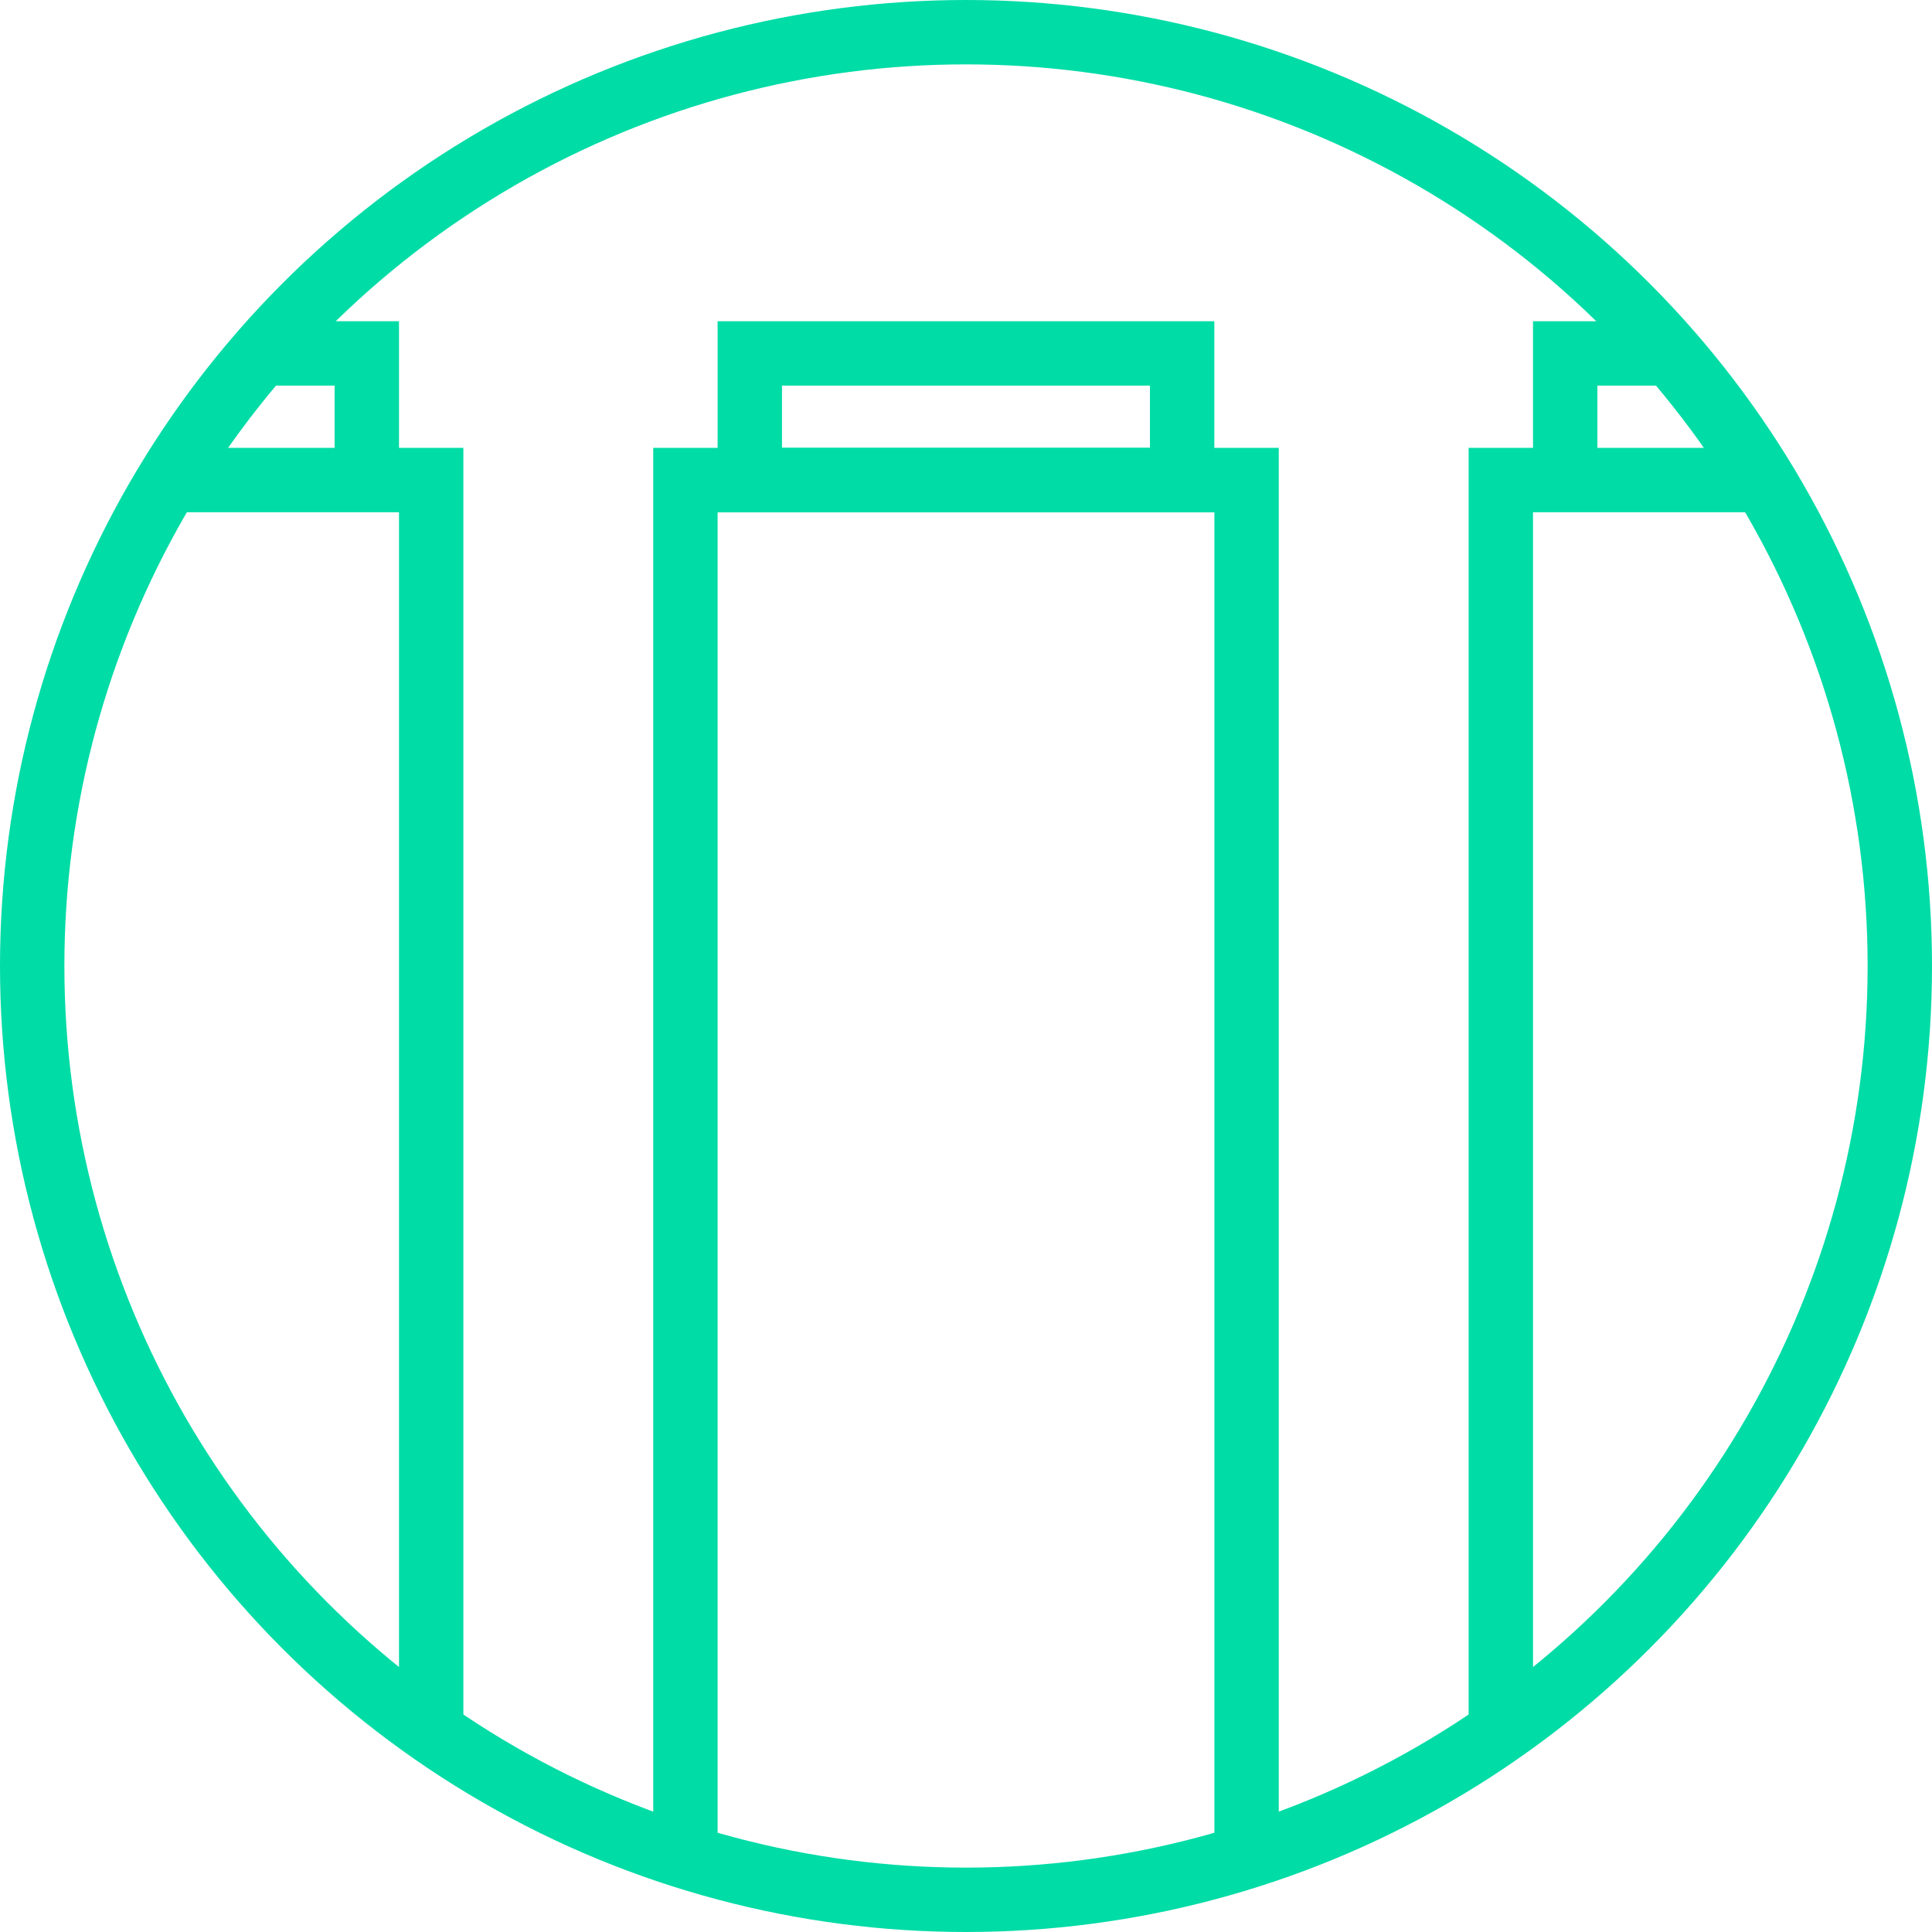
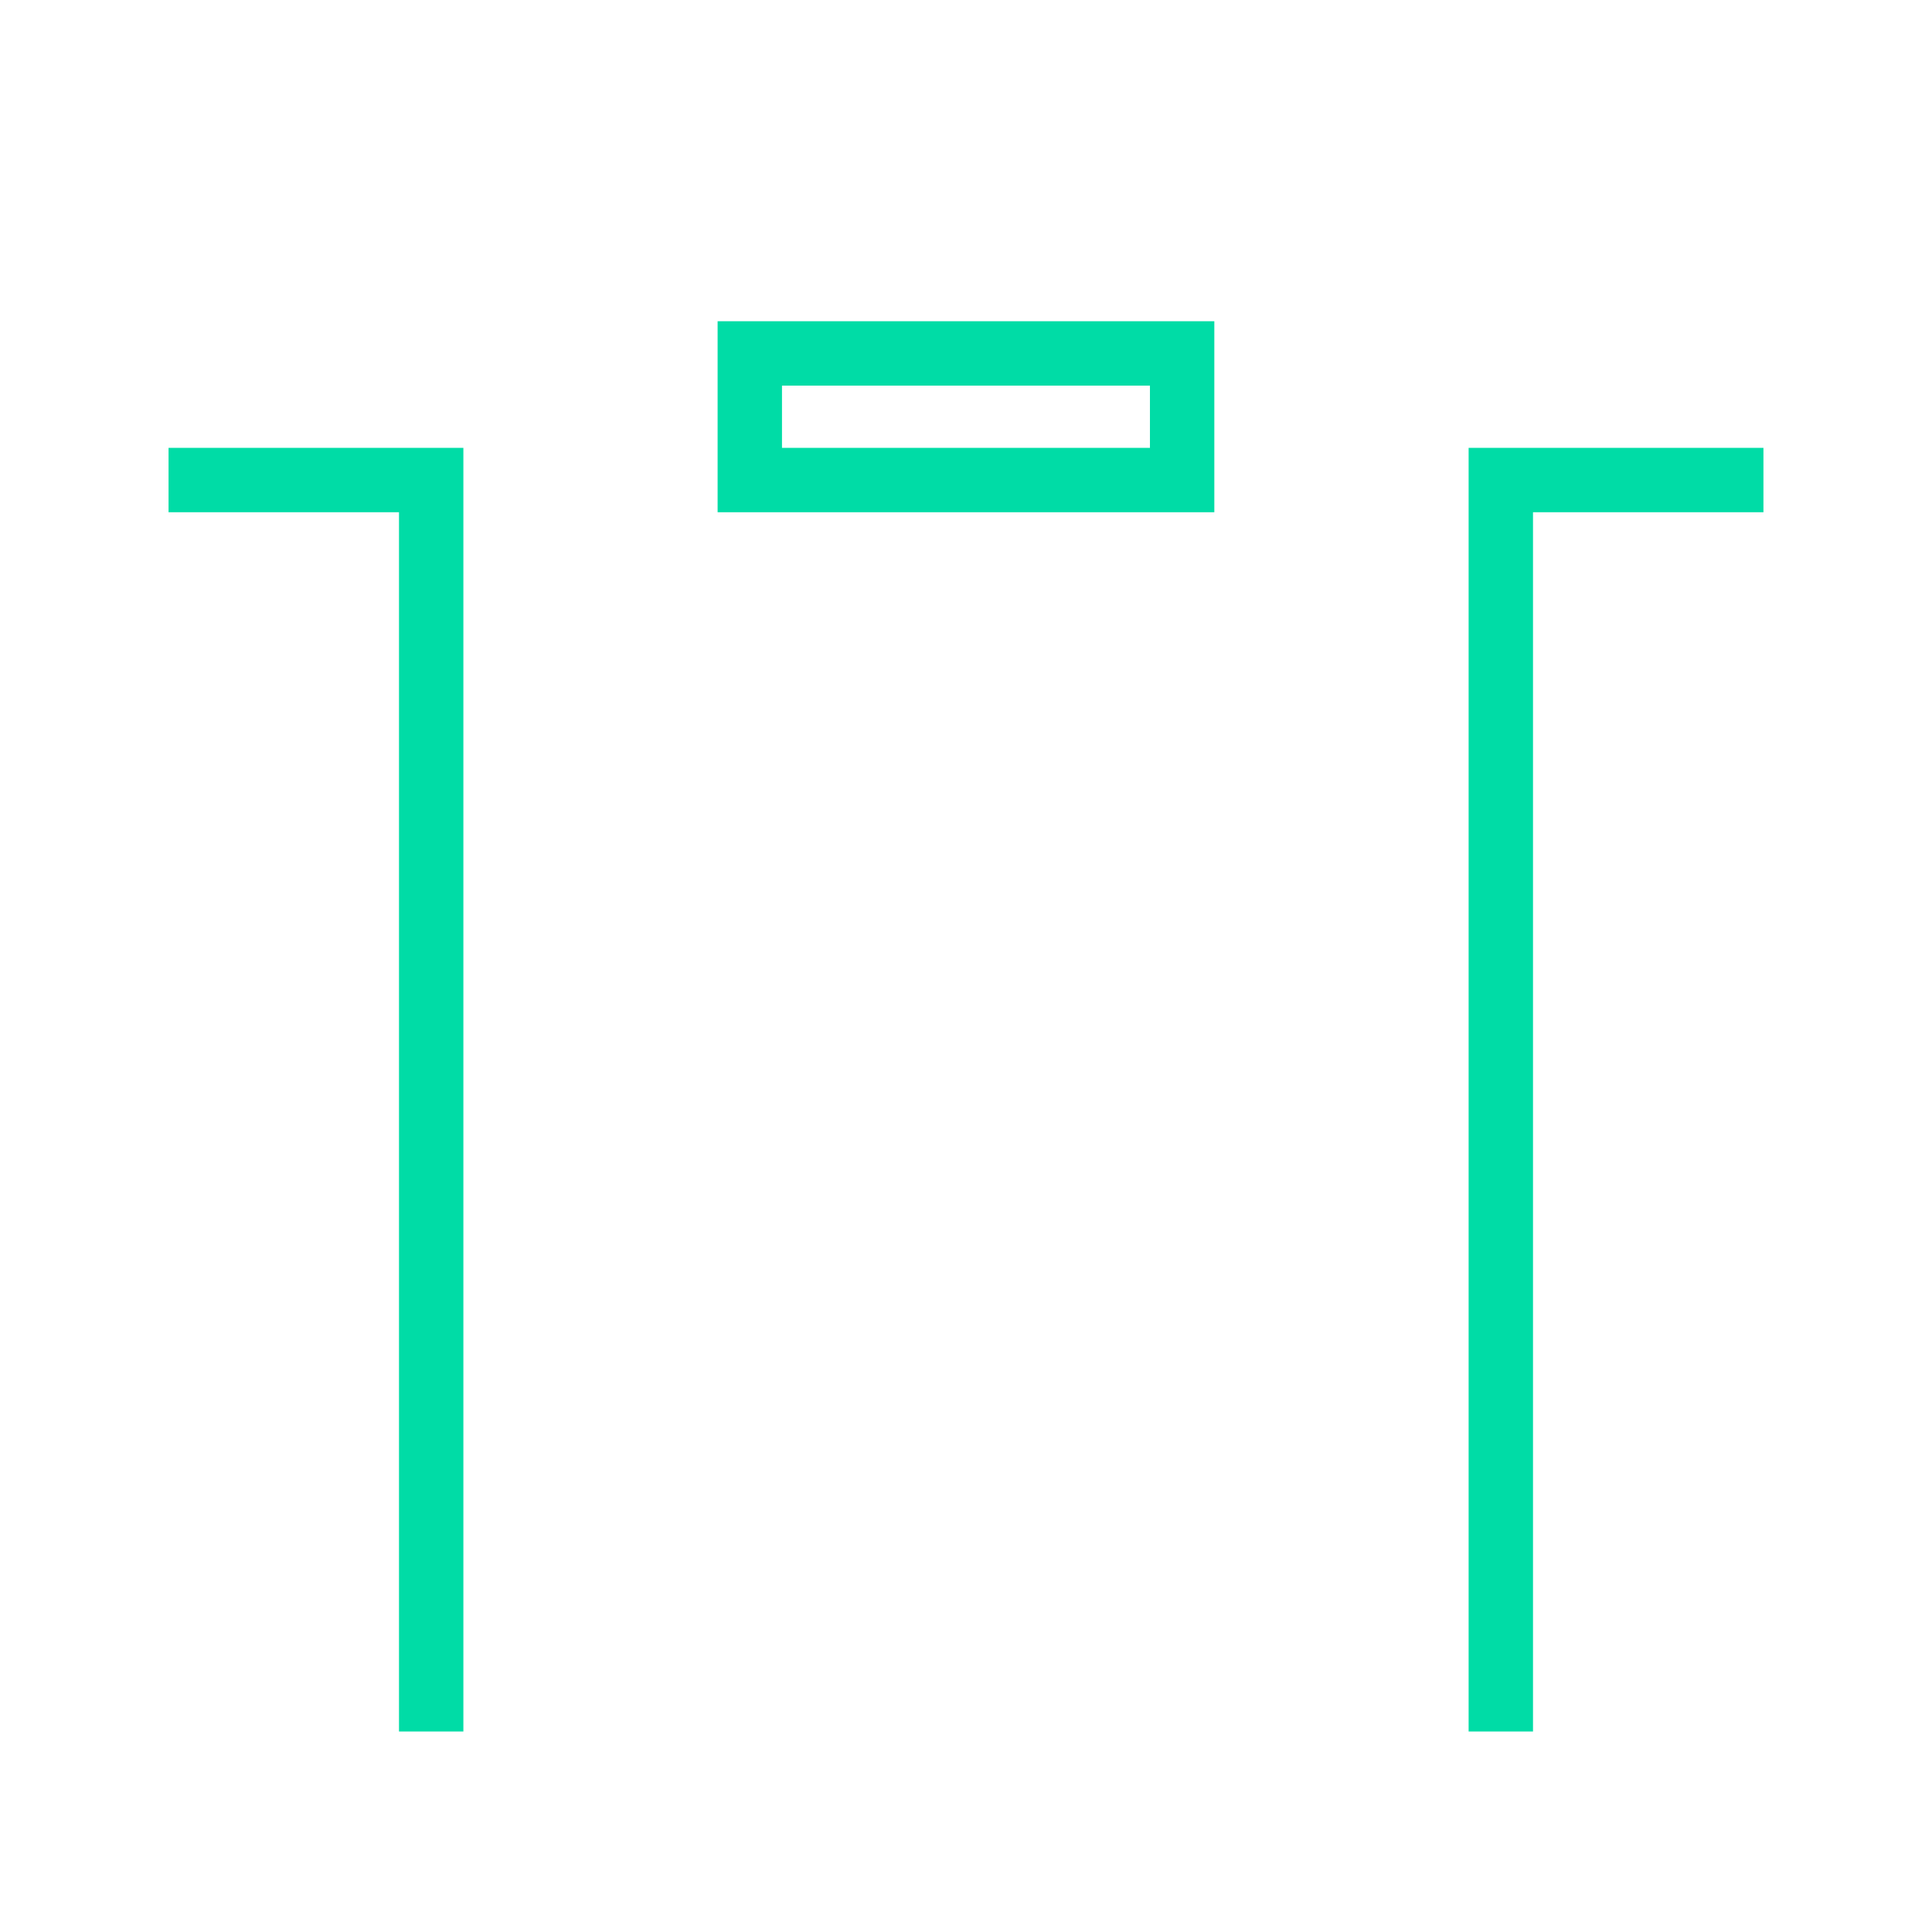
<svg xmlns="http://www.w3.org/2000/svg" width="120" height="120" viewBox="0 0 31.75 31.75" version="1.1" id="svg19665">
  <defs id="defs19662" />
  <g id="layer1">
    <g id="g43049" transform="translate(92.706)">
-       <ellipse style="fill:none;stroke:#00dca6;stroke-width:1.058;stroke-miterlimit:4;stroke-dasharray:none;stroke-opacity:1;paint-order:fill markers stroke;stop-color:#000000" id="path19748-2-7" cx="-76.831" cy="15.875" rx="15.346" ry="15.346" />
-       <path style="fill:none;stroke:#00dca6;stroke-width:1.058;stroke-linecap:butt;stroke-linejoin:miter;stroke-miterlimit:4;stroke-dasharray:none;stroke-opacity:1" d="M -81.442,30.512 V 7.889 h 9.222 V 30.512" id="path30181" />
      <path style="fill:none;stroke:#00dca6;stroke-width:1.058;stroke-linecap:butt;stroke-linejoin:miter;stroke-miterlimit:4;stroke-dasharray:none;stroke-opacity:1" d="M -68.042,28.455 V 7.889 h 4.316" id="path32141" />
      <path style="fill:none;stroke:#00dca6;stroke-width:1.058;stroke-linecap:butt;stroke-linejoin:miter;stroke-miterlimit:4;stroke-dasharray:none;stroke-opacity:1" d="M -85.62,28.455 V 7.889 h -4.316" id="path32141-6" />
      <rect style="fill:none;fill-opacity:1;stroke:#00dca6;stroke-width:1.058;stroke-miterlimit:4;stroke-dasharray:none;stroke-opacity:1;paint-order:fill markers stroke;stop-color:#000000" id="rect35225" width="7.105" height="2.081" x="-80.384" y="5.808" />
-       <path style="fill:none;stroke:#00dca6;stroke-width:1.058;stroke-linecap:butt;stroke-linejoin:miter;stroke-miterlimit:4;stroke-dasharray:none;stroke-opacity:1" d="M -66.984,7.889 V 5.808 h 1.736" id="path36062" />
-       <path style="fill:none;stroke:#00dca6;stroke-width:1.058;stroke-linecap:butt;stroke-linejoin:miter;stroke-miterlimit:4;stroke-dasharray:none;stroke-opacity:1" d="M -86.678,7.889 V 5.808 h -1.736" id="path36062-4" />
    </g>
  </g>
</svg>